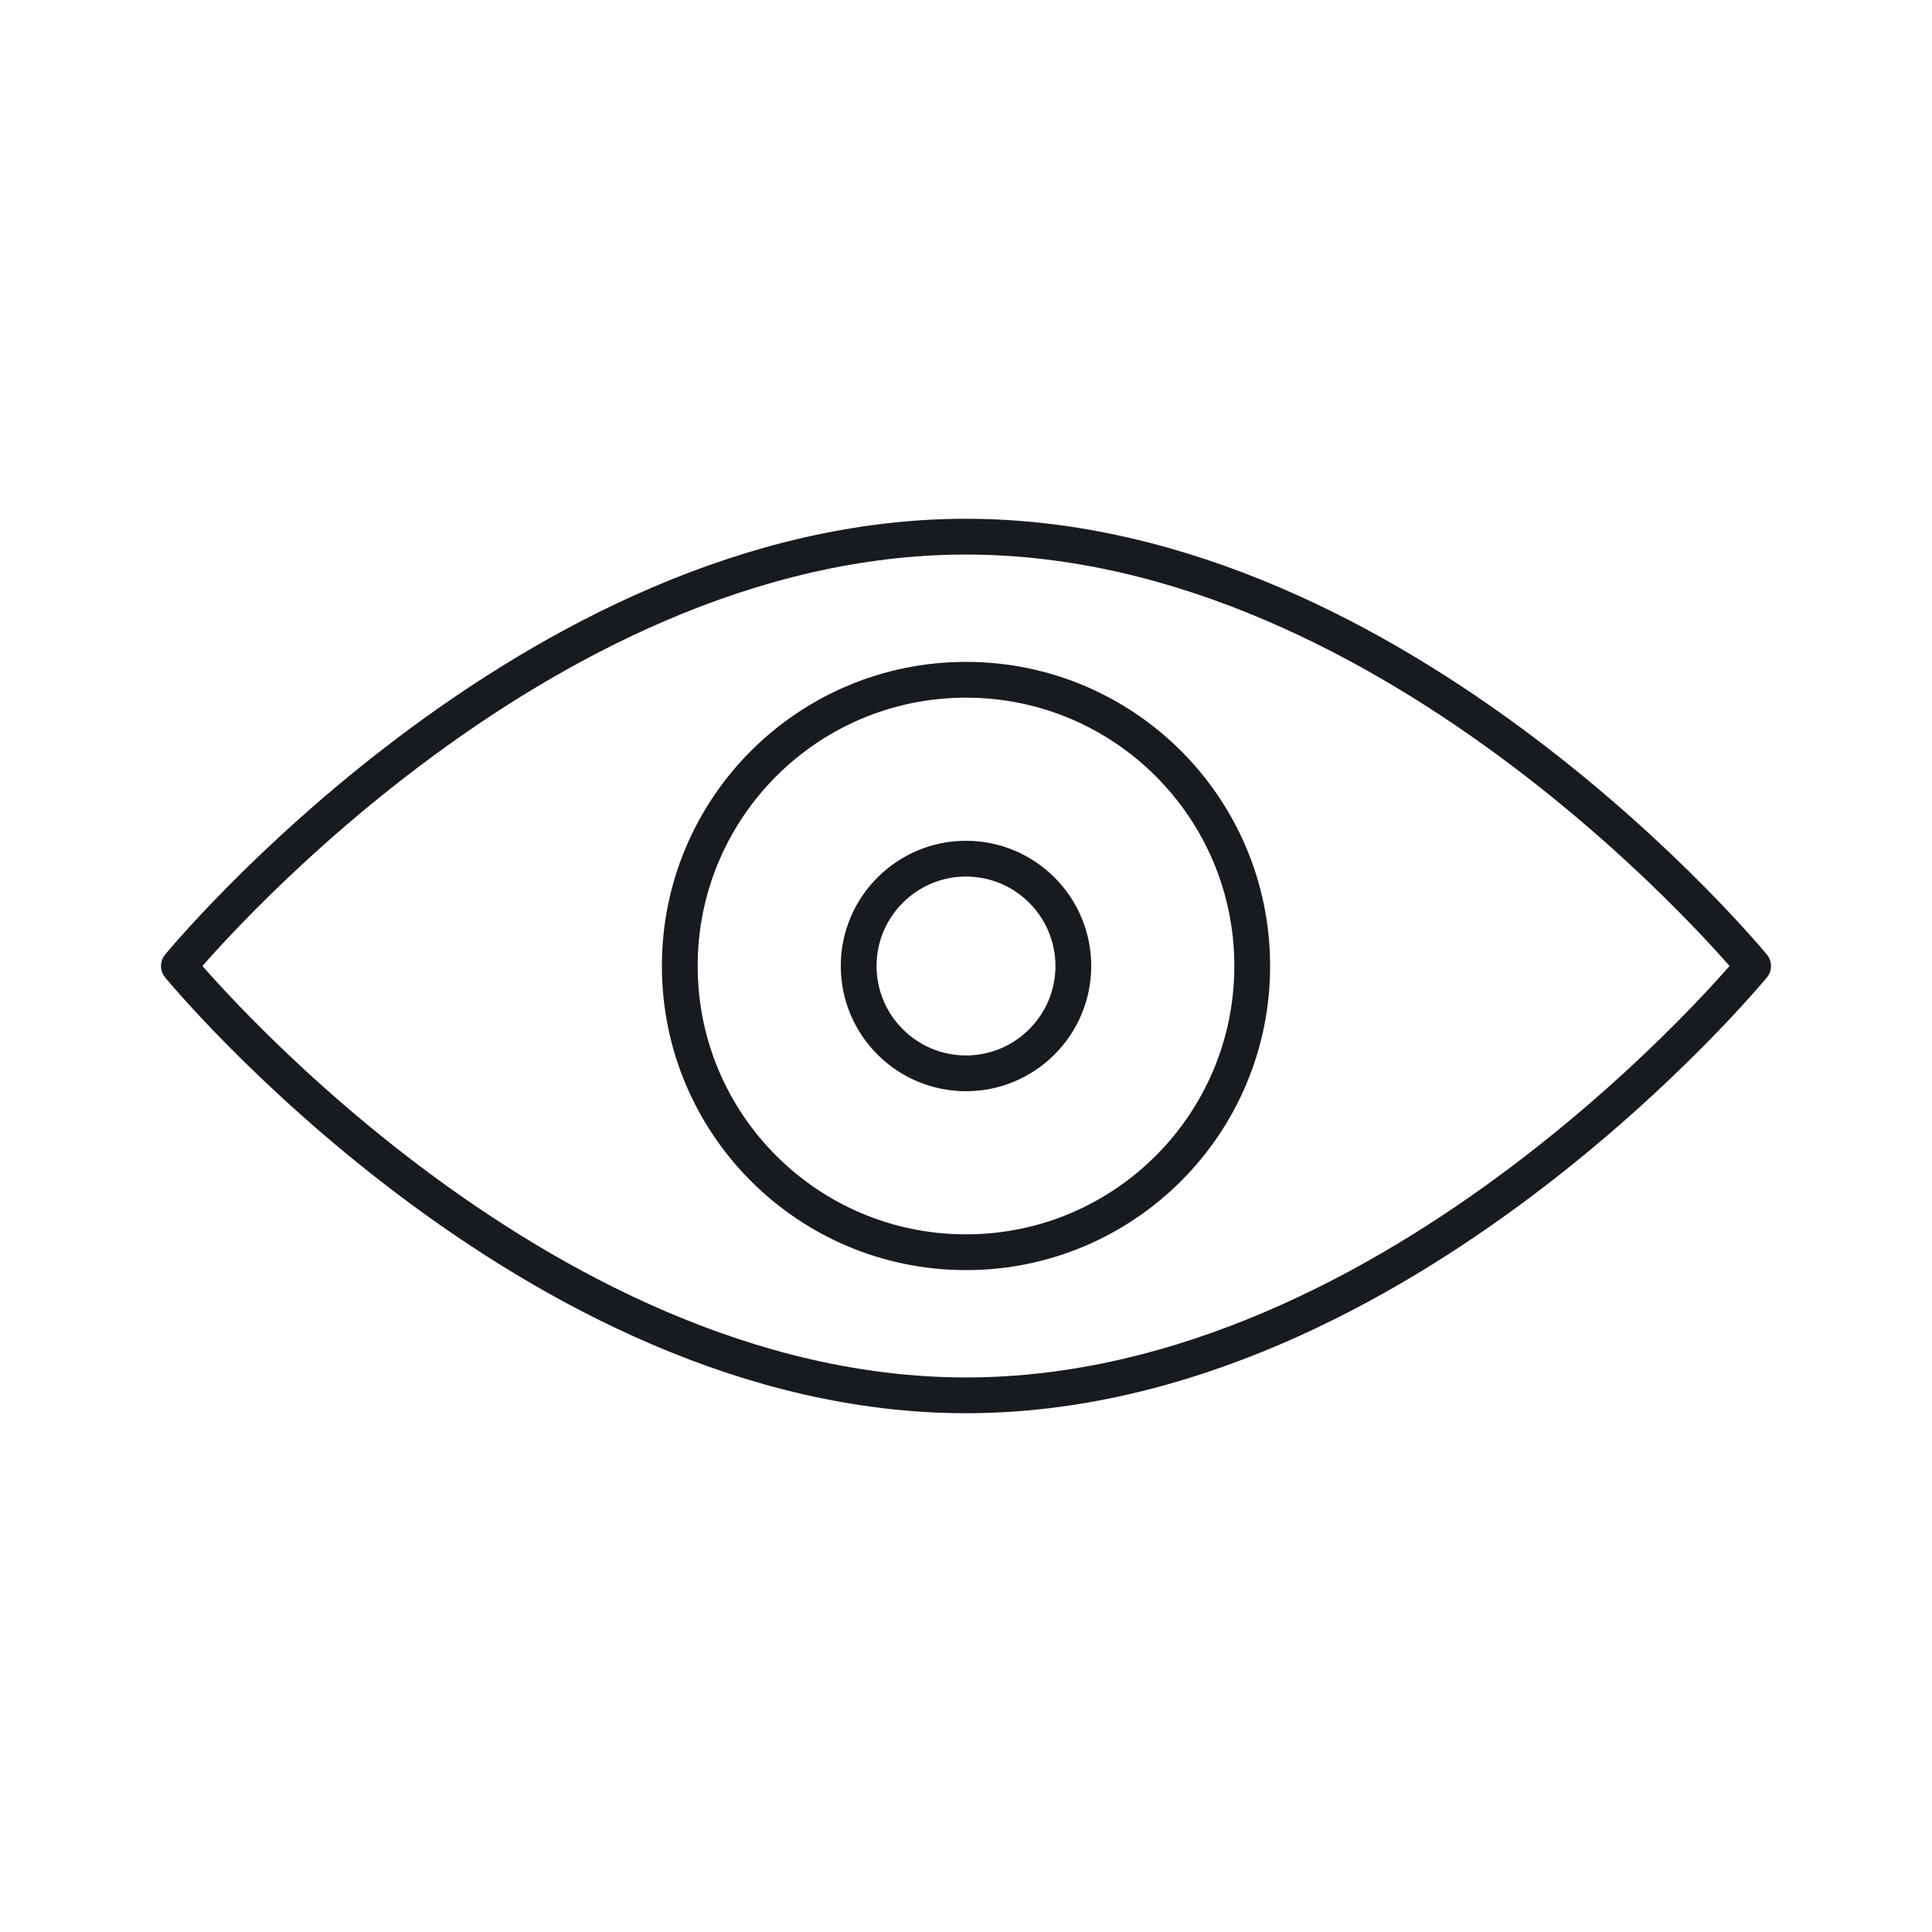
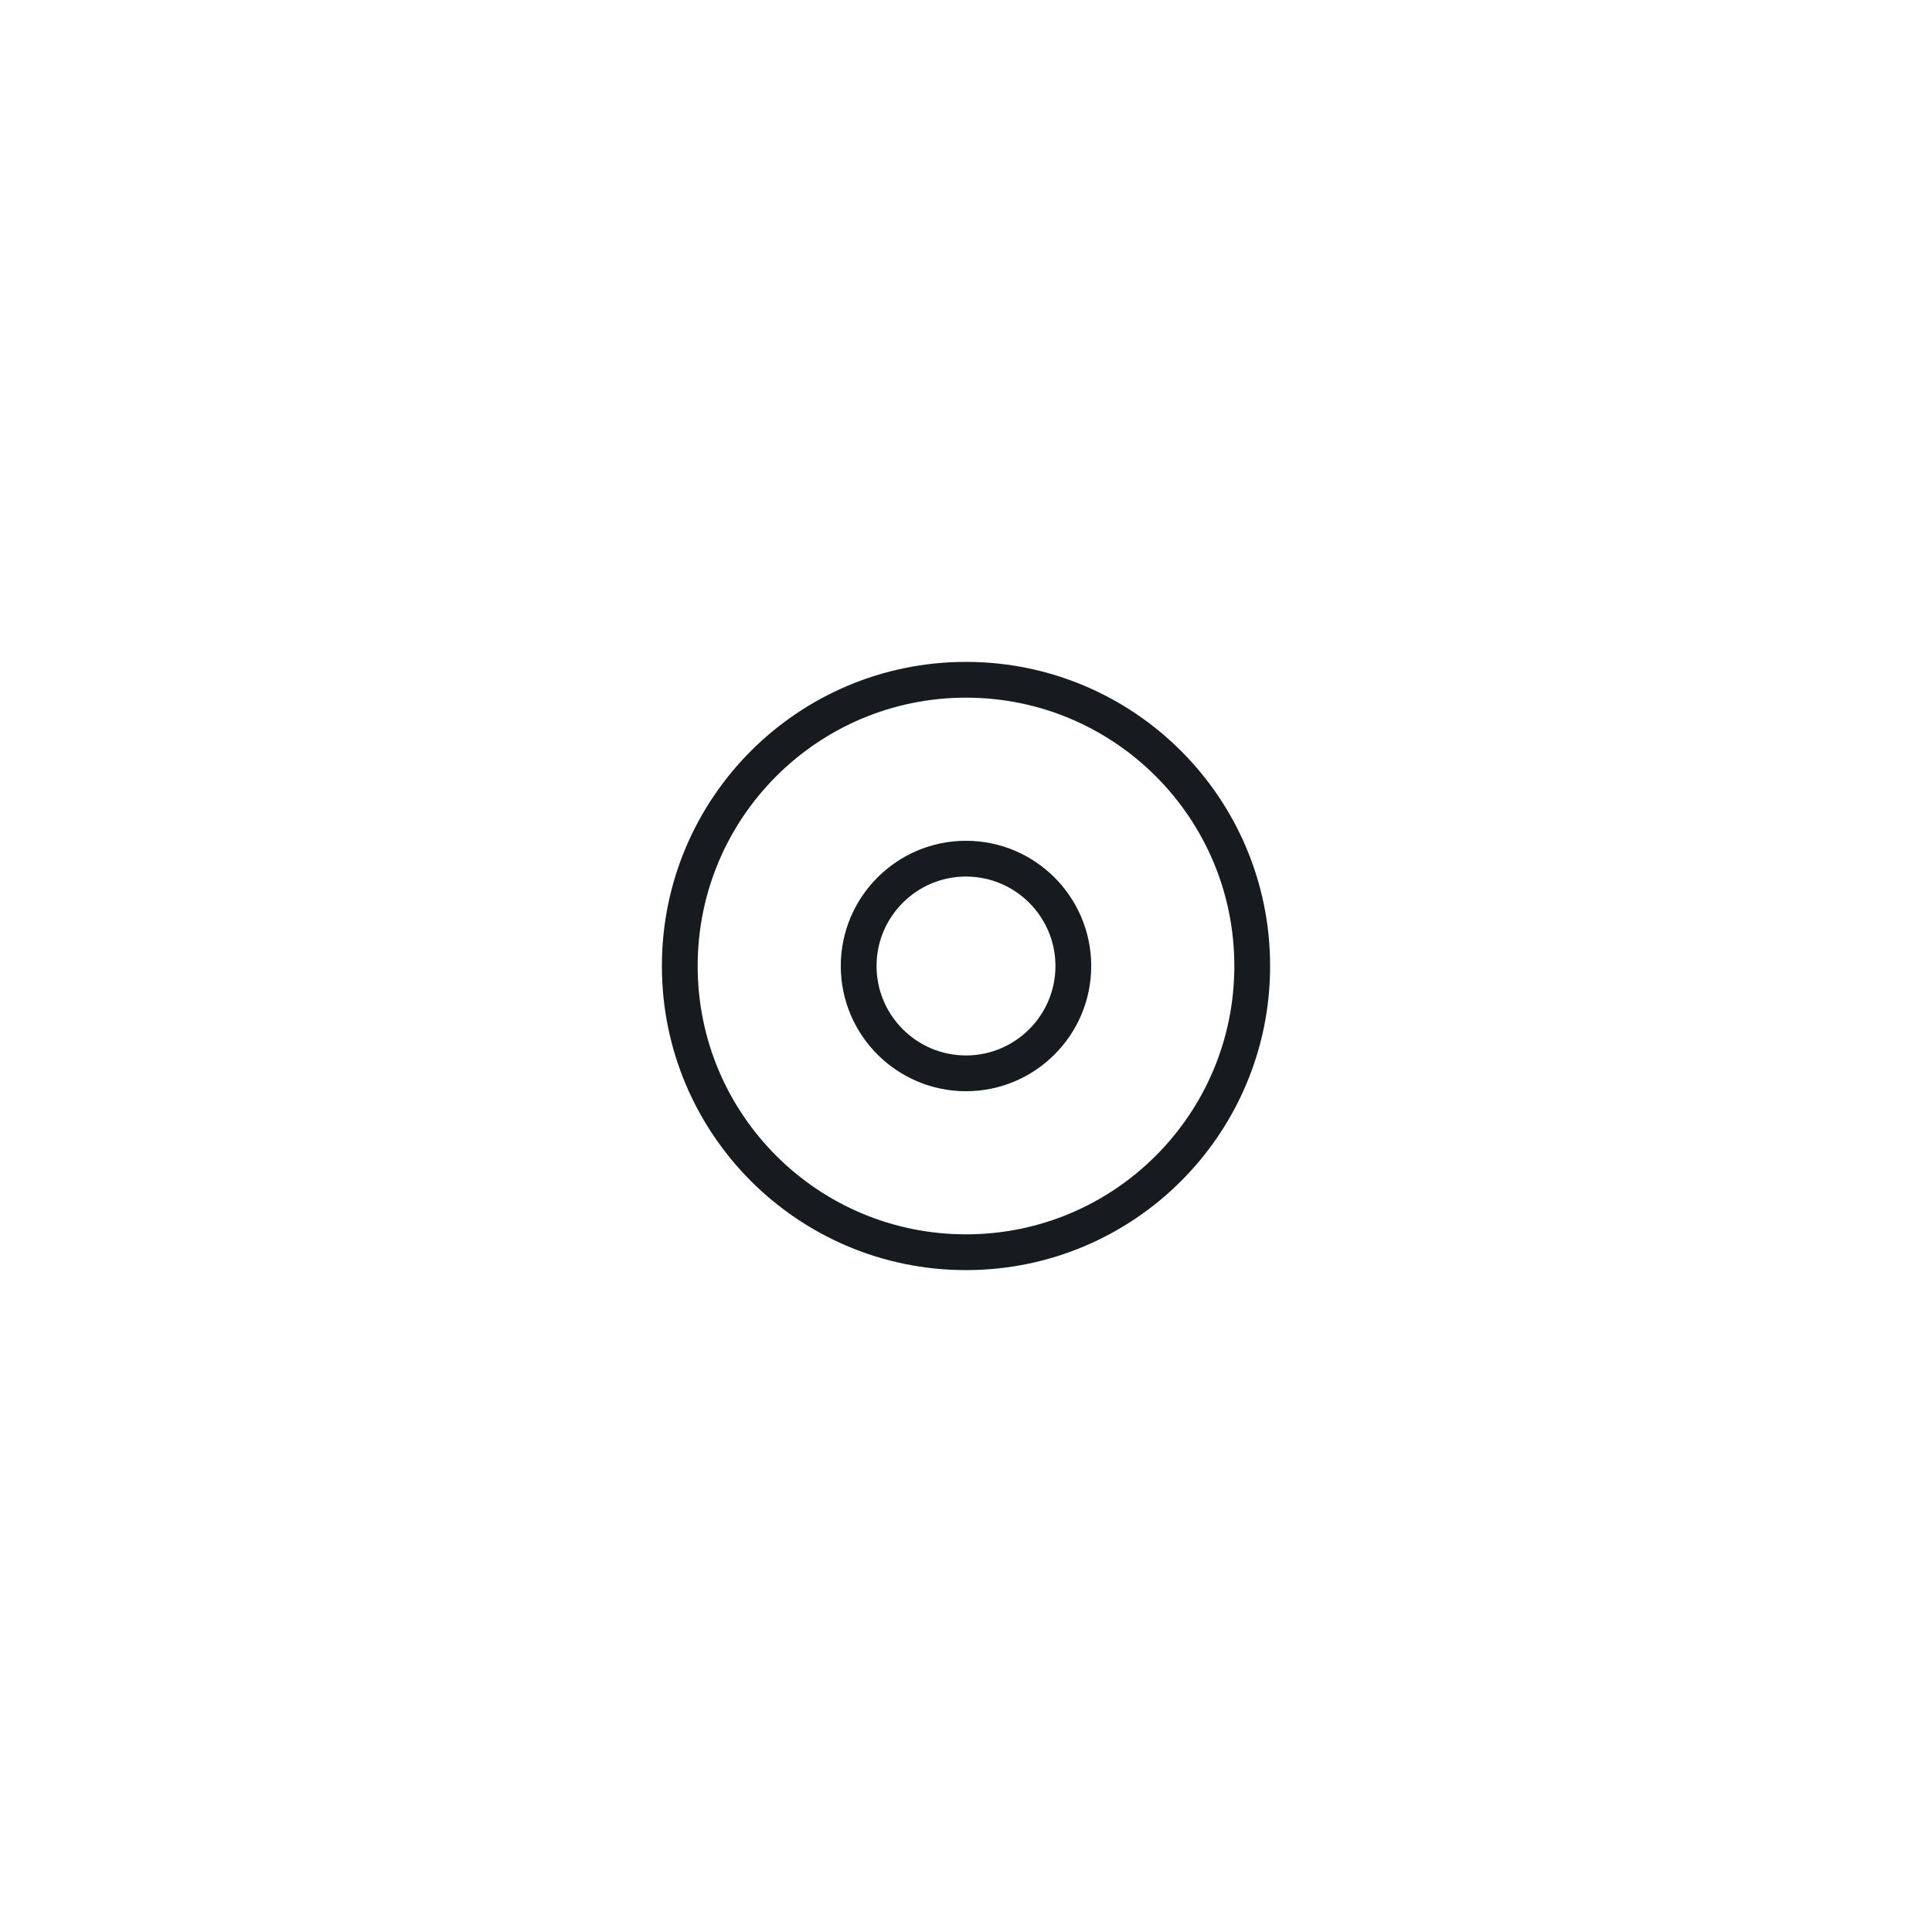
<svg xmlns="http://www.w3.org/2000/svg" width="108" height="108" viewBox="0 0 108 108" fill="none">
-   <path d="M98 54C98 54 78.3 78 54 78C29.7 78 10 54 10 54C10 54 29.7 30 54 30C78.3 30 98 54 98 54Z" stroke="#171B20" stroke-width="2" stroke-linejoin="round" />
  <path d="M70 54C70 62.84 62.84 70 54 70C45.16 70 38 62.84 38 54C38 45.16 45.16 38 54 38C62.84 38 70 45.16 70 54ZM54 48C50.69 48 48 50.69 48 54C48 57.31 50.69 60 54 60C57.31 60 60 57.31 60 54C60 50.69 57.31 48 54 48Z" stroke="#171B20" stroke-width="2" stroke-miterlimit="10" />
</svg>